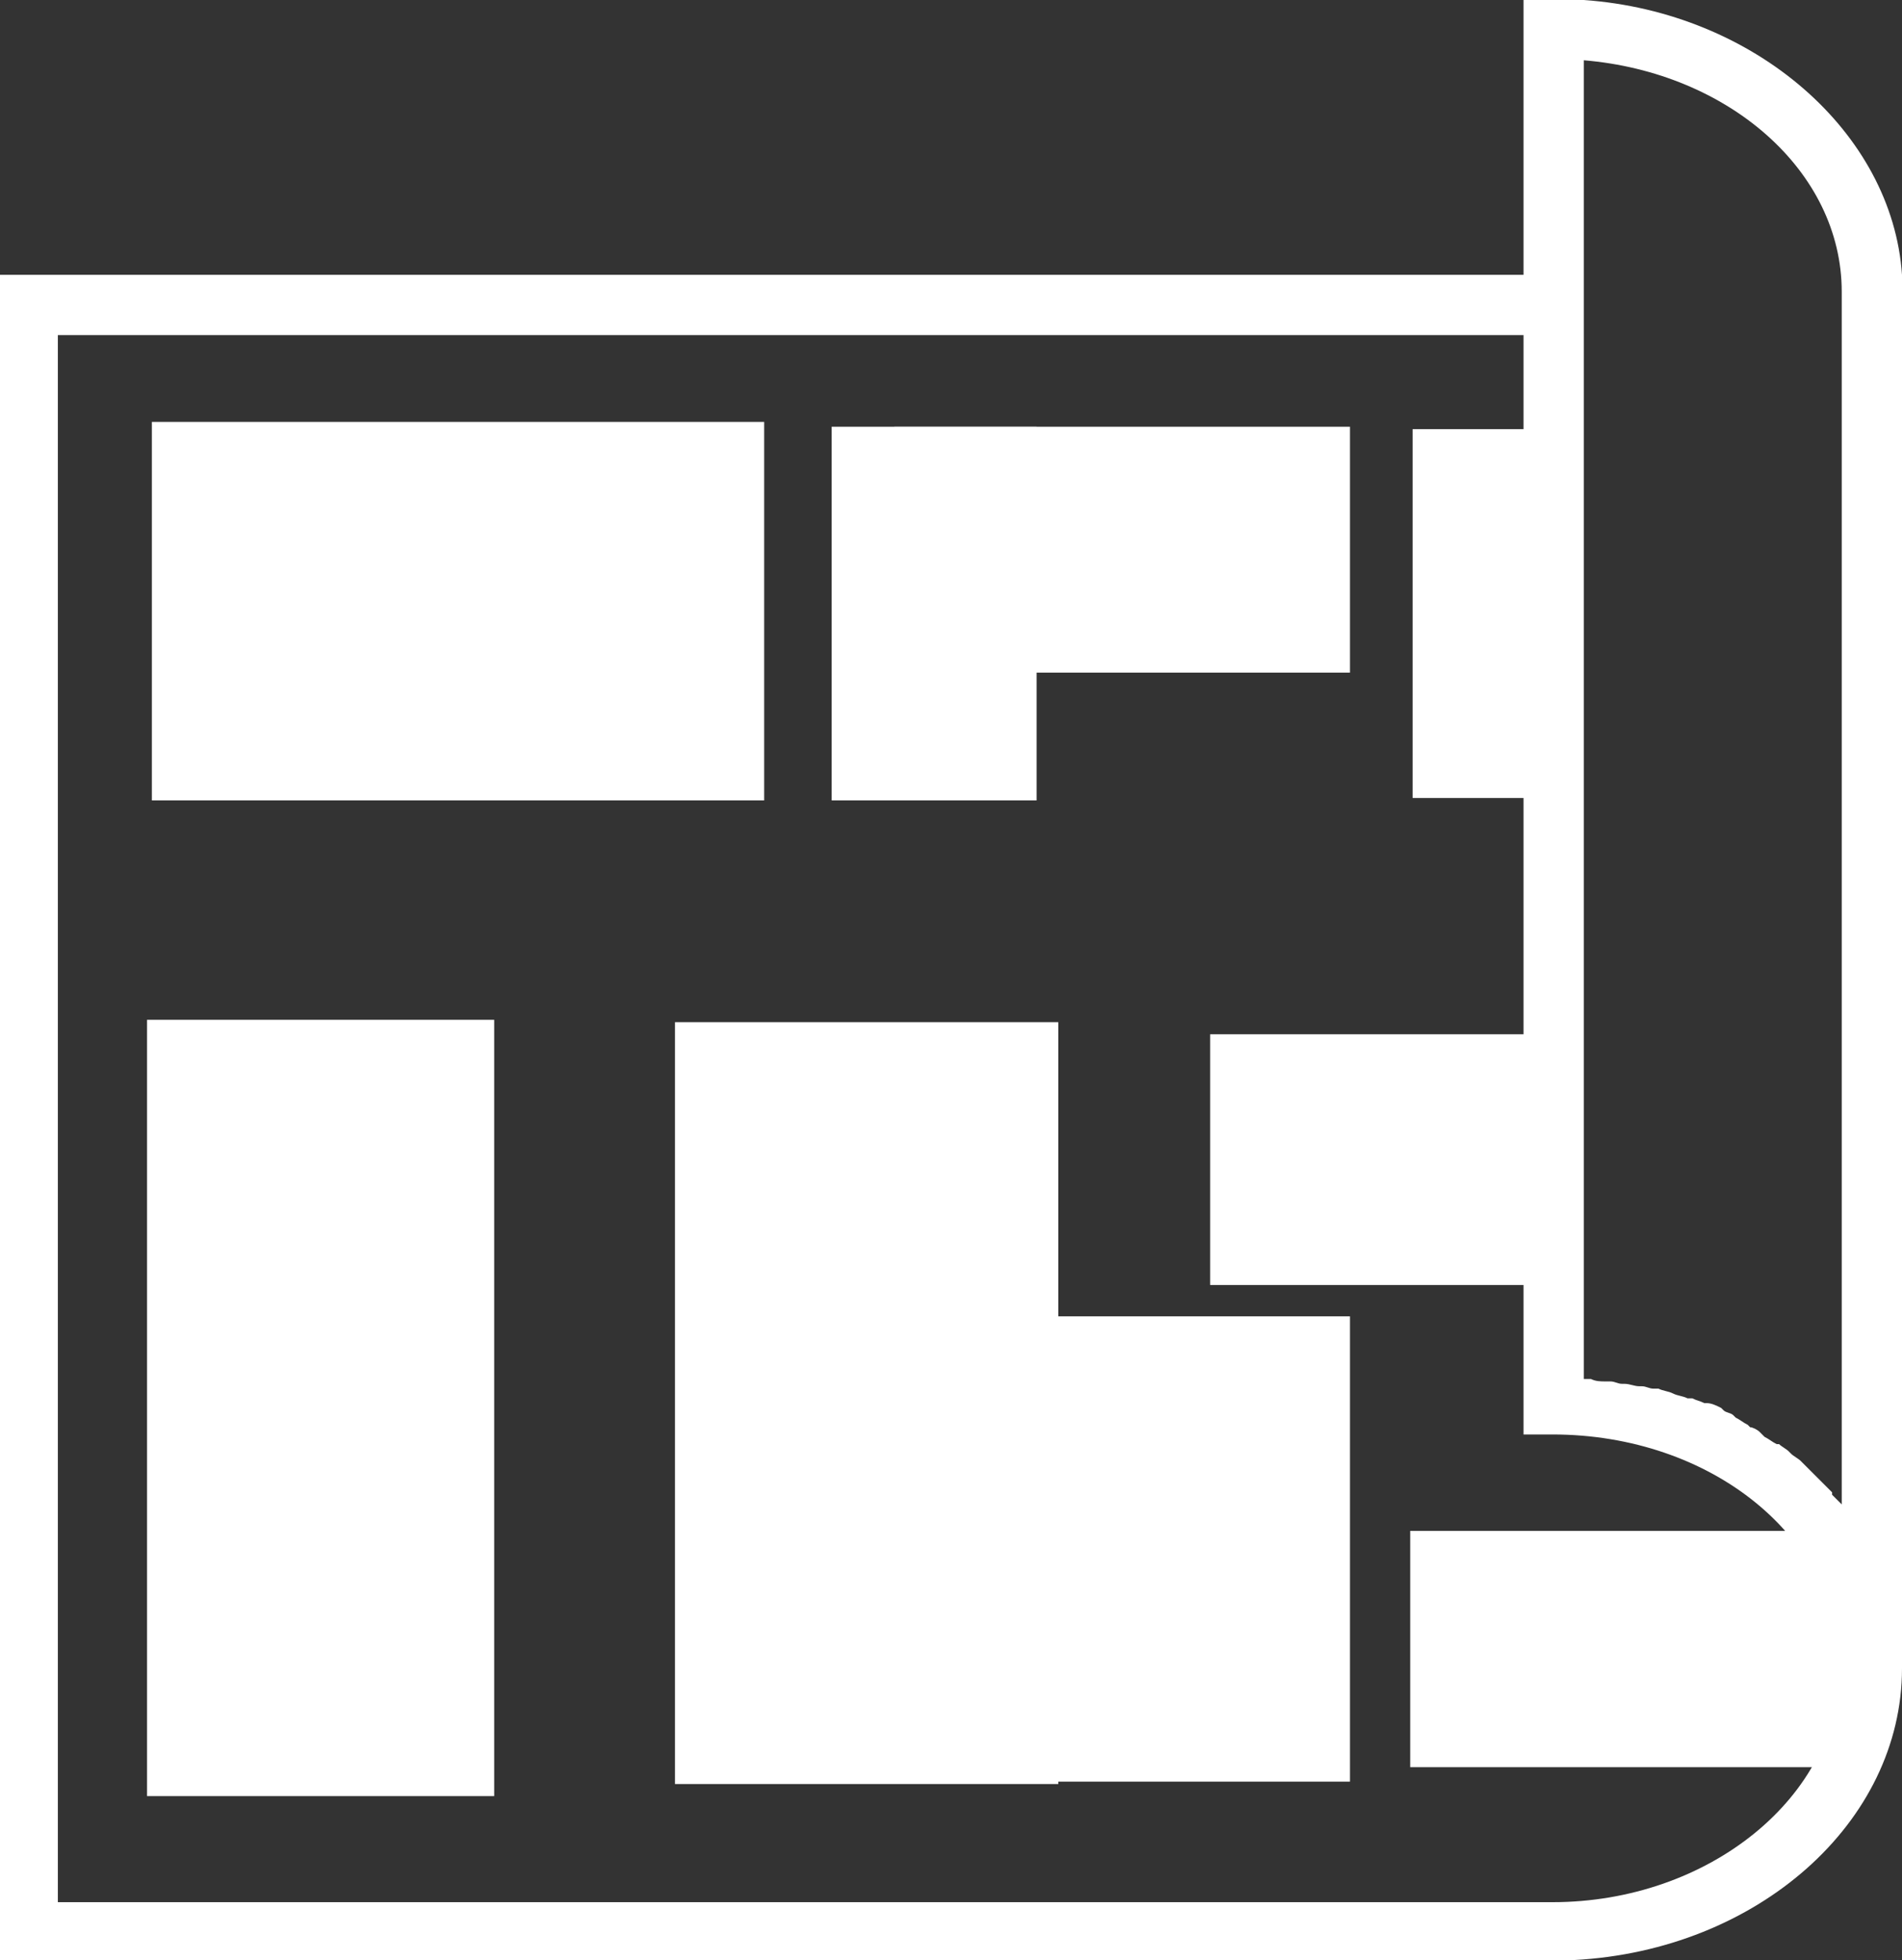
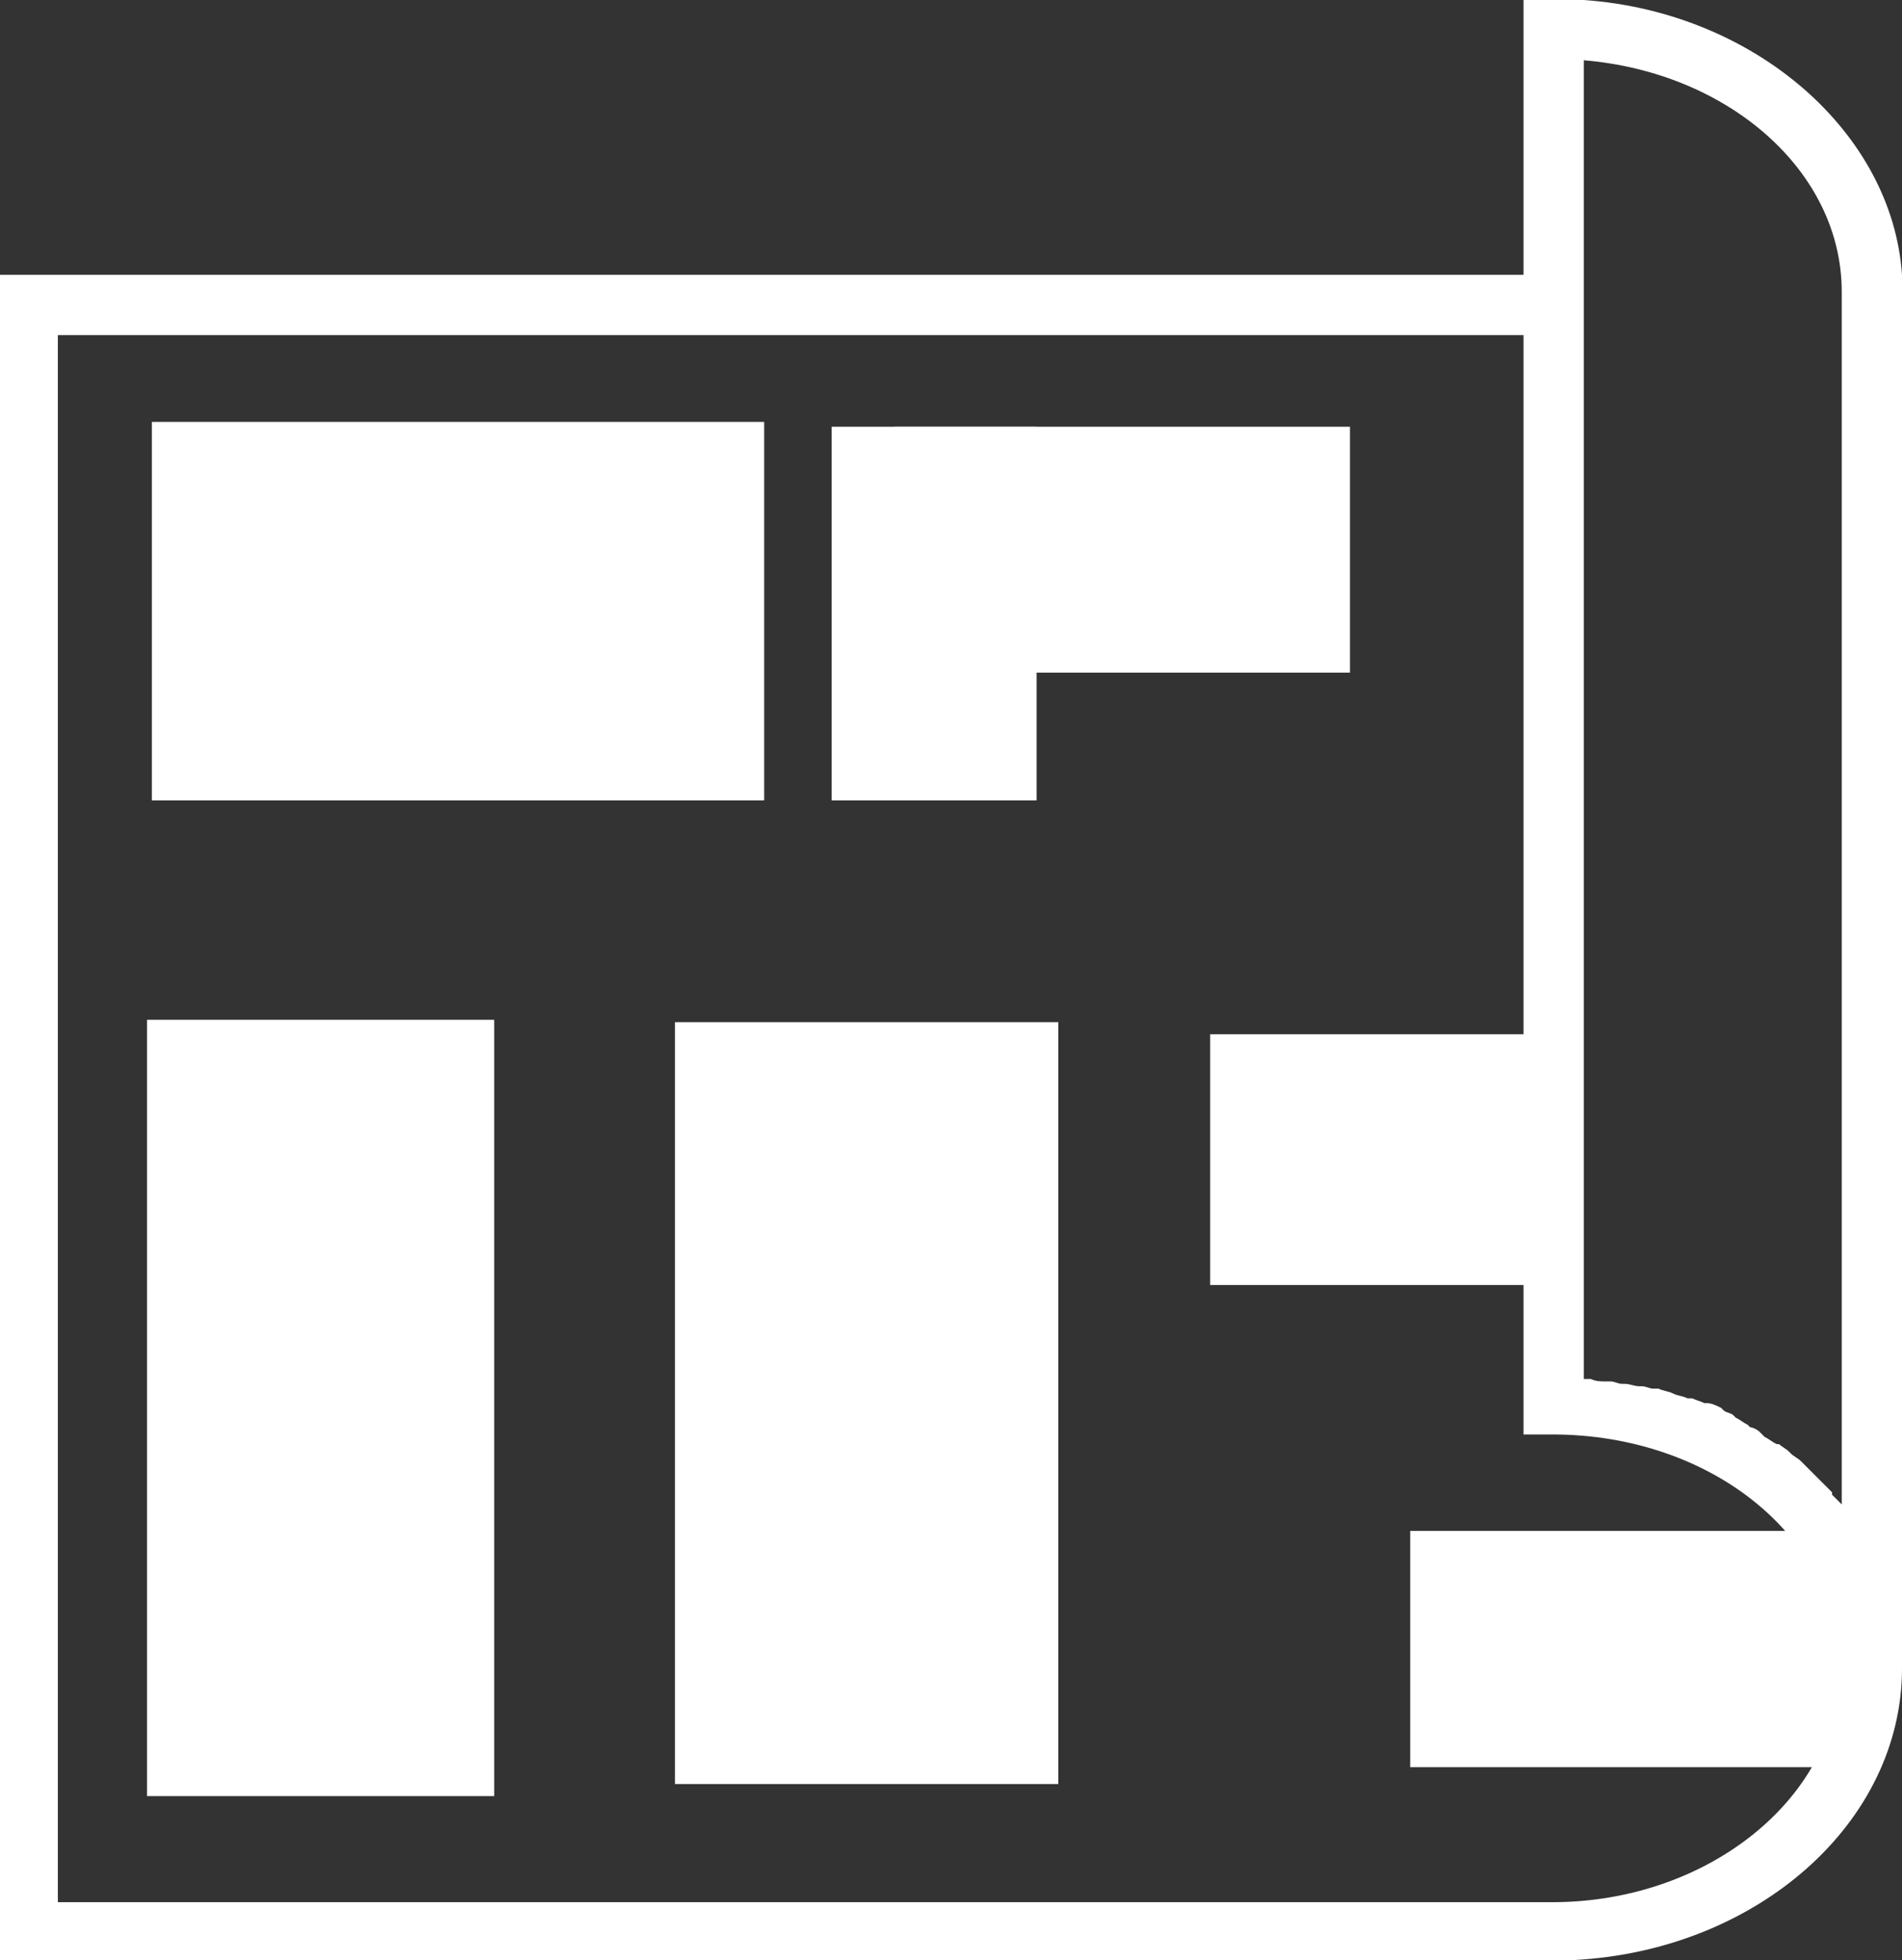
<svg xmlns="http://www.w3.org/2000/svg" version="1.1" baseProfile="tiny" id="Pamphlets" x="0px" y="0px" viewBox="0 0 78.9 81.3" xml:space="preserve">
  <rect x="0" y="0" width="78.9" height="81.3" fill="#333333" stroke="none" />
  <path fill="#FFFFFF" d="M78.9,11.4L78.9,11.4C78.5,5.5,72.8,0.5,65.7,0l0,0h-2.5v11.4H0v69.9l65.3,0c7.6-0.4,13.6-5.7,13.6-12.1  L78.9,11.4z M63.2,23.3v28.9v2.4v4.9h1.2c6.6,0,11.9,4.3,11.9,9.7c0,5.3-5.4,9.7-11.9,9.7h-62V13.9h60.8v6.9V23.3z M76.4,62.4  C76.4,62.4,76.4,62.4,76.4,62.4l-0.1-0.1c-0.1-0.1-0.2-0.2-0.3-0.3L76,61.9c-0.1-0.1-0.3-0.3-0.4-0.4l-0.1-0.1  c-0.1-0.1-0.2-0.2-0.3-0.3L75.1,61c-0.1-0.1-0.3-0.3-0.4-0.4l0,0c-0.1-0.1-0.3-0.2-0.4-0.3l-0.1-0.1c-0.1-0.1-0.3-0.2-0.4-0.3  l-0.1,0c-0.2-0.1-0.3-0.2-0.5-0.3L73,59.4c-0.1-0.1-0.3-0.2-0.4-0.2l-0.1-0.1c-0.2-0.1-0.3-0.2-0.5-0.3l-0.1-0.1  c-0.1-0.1-0.3-0.1-0.4-0.2l-0.1-0.1c-0.2-0.1-0.4-0.2-0.6-0.2l-0.1,0c-0.2-0.1-0.3-0.1-0.5-0.2L70,58c-0.2-0.1-0.4-0.1-0.6-0.2l0,0  c-0.2-0.1-0.4-0.1-0.6-0.2l-0.2,0c-0.2,0-0.3-0.1-0.5-0.1l-0.1,0c-0.2,0-0.4-0.1-0.6-0.1l-0.1,0c-0.2,0-0.3-0.1-0.5-0.1l-0.2,0  c-0.2,0-0.4,0-0.6-0.1l-0.1,0c-0.1,0-0.1,0-0.2,0V2.5c6,0.5,10.7,4.6,10.7,9.6V62.4z" />
  <rect x="6.3" y="17.5" fill="#FFFFFF" width="25.4" height="15.7" />
  <rect x="34.5" y="17.7" fill="#FFFFFF" width="8.5" height="15.5" />
  <rect x="37.1" y="17.7" fill="#FFFFFF" width="18.9" height="10.2" />
-   <rect x="58.6" y="17.8" fill="#FFFFFF" width="6.1" height="15.3" />
  <rect x="6.1" y="42.3" fill="#FFFFFF" width="14.4" height="32.2" />
  <rect x="28" y="42.4" fill="#FFFFFF" width="15.9" height="31.6" />
-   <rect x="36.2" y="54.6" fill="#FFFFFF" width="19.8" height="19.3" />
  <rect x="50.2" y="42.9" fill="#FFFFFF" width="15.3" height="10.4" />
  <rect x="58.5" y="63.5" fill="#FFFFFF" width="18.4" height="9.8" />
</svg>